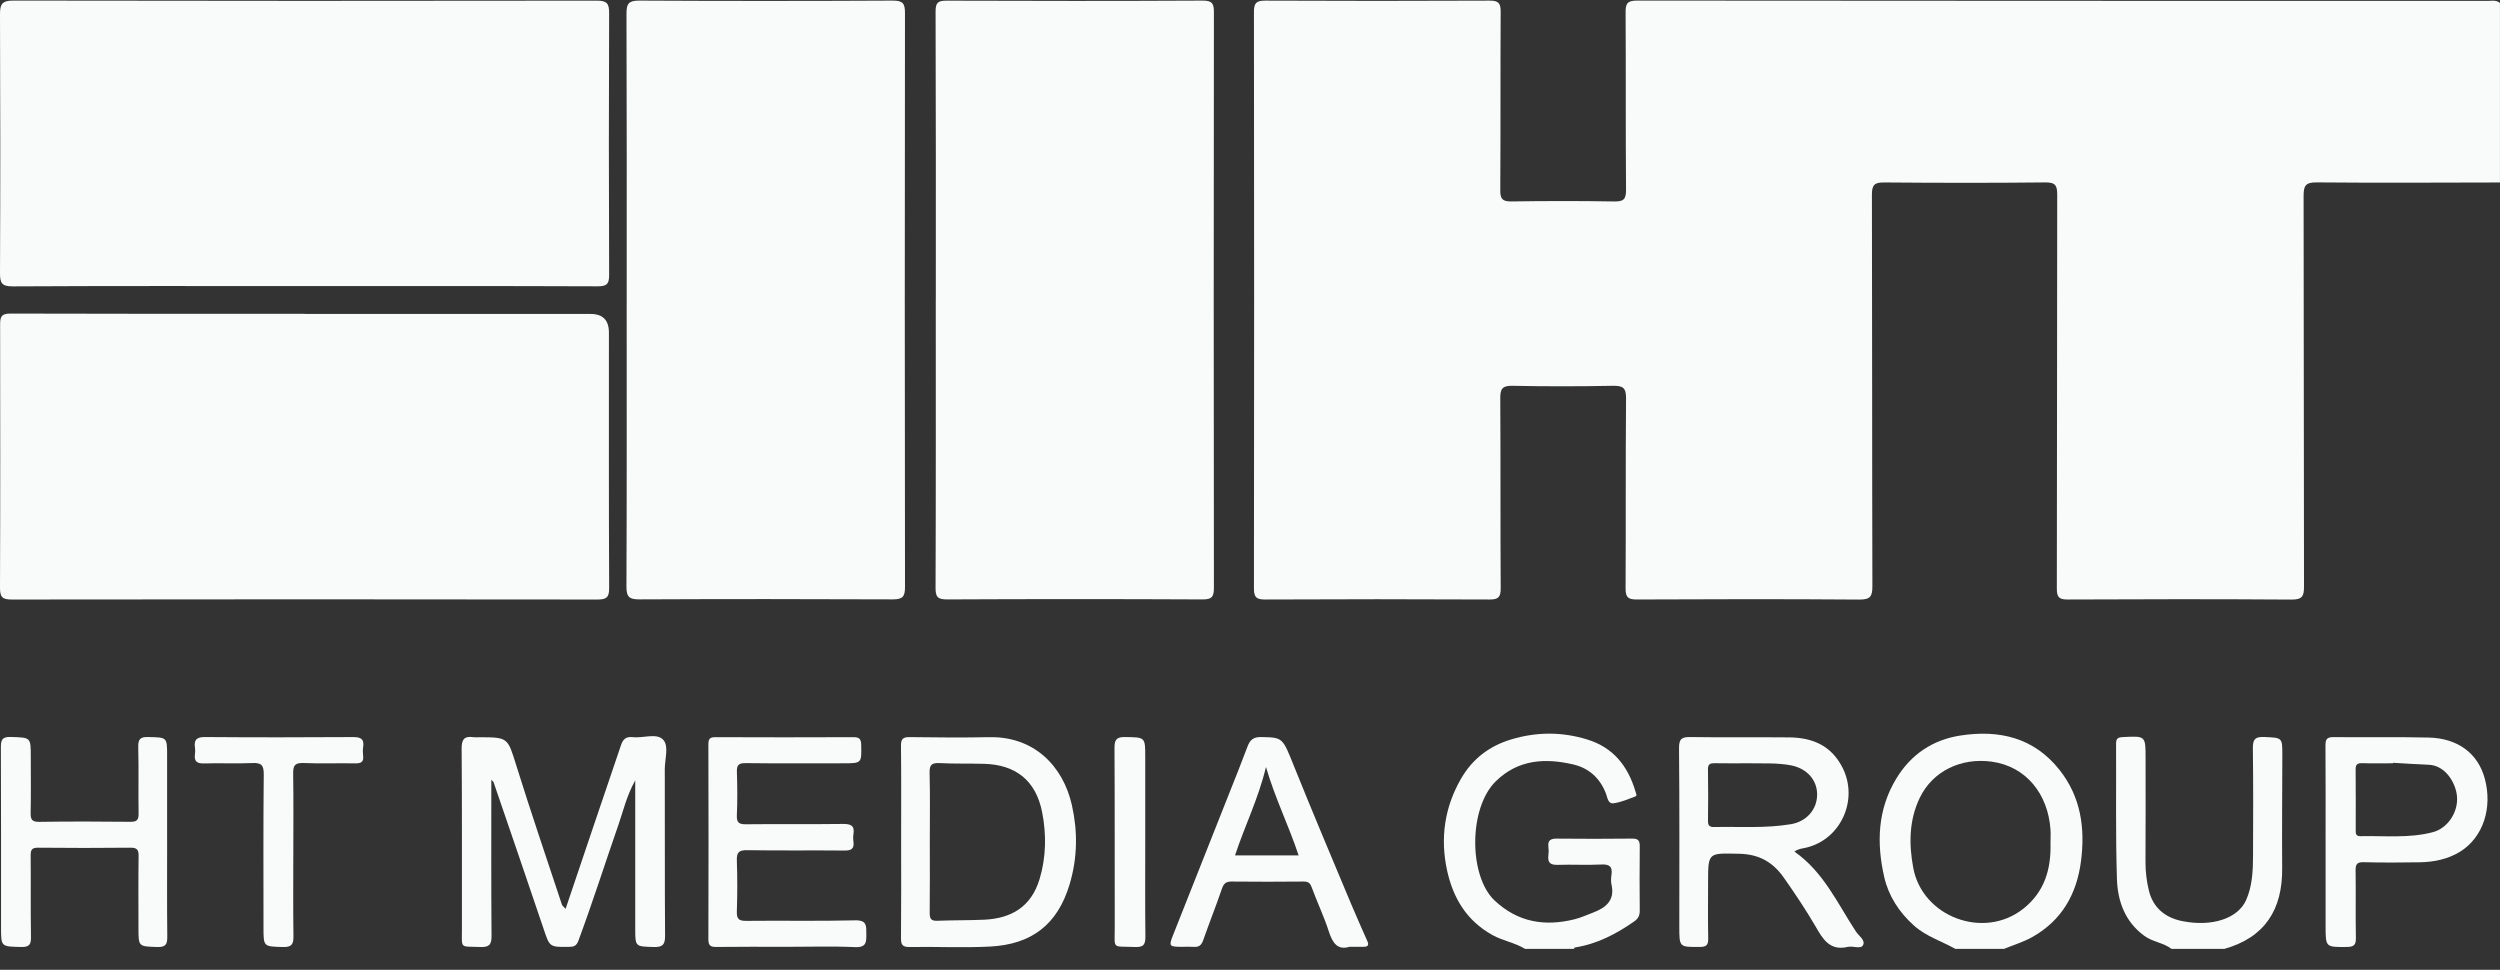
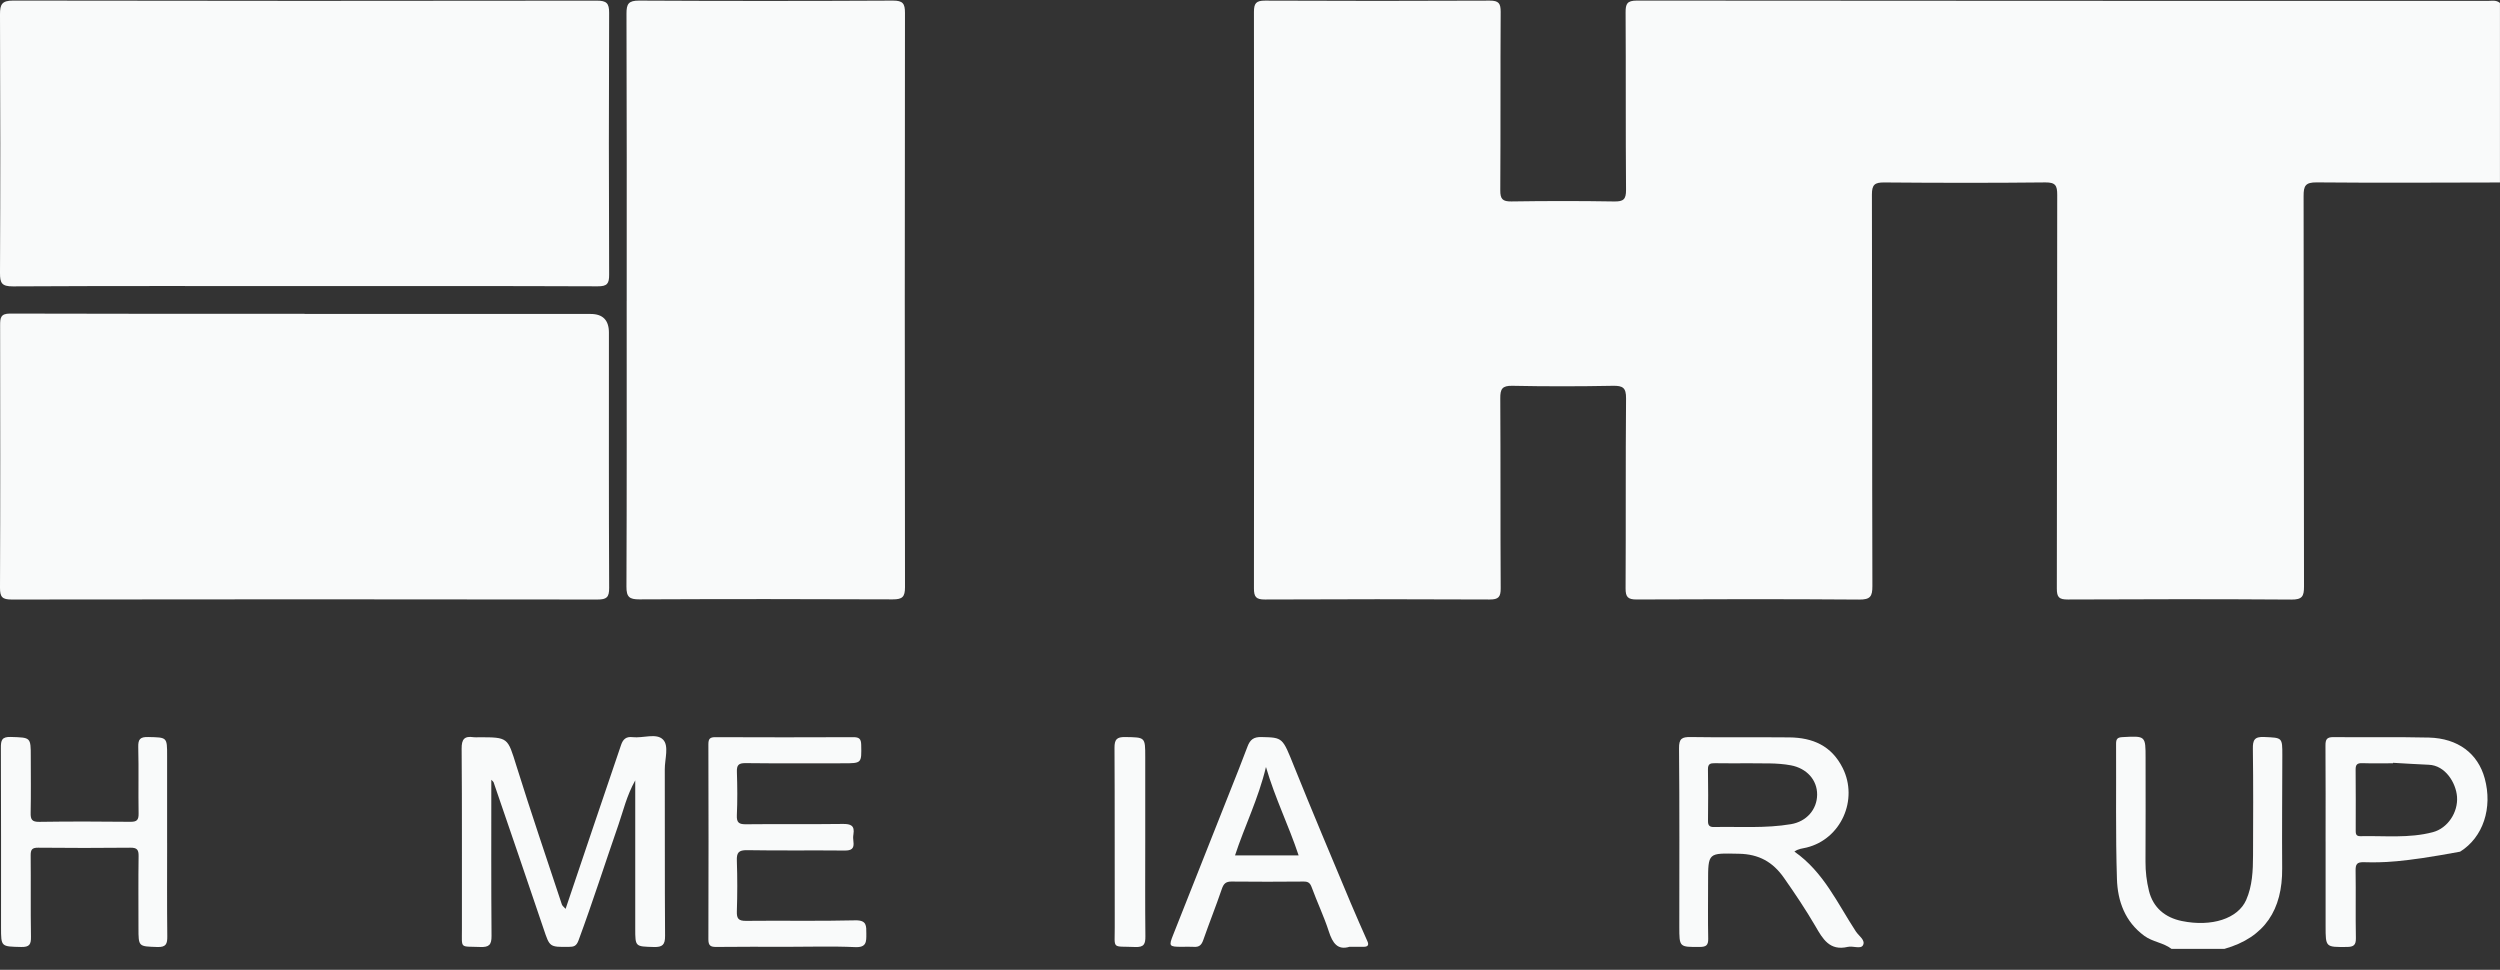
<svg xmlns="http://www.w3.org/2000/svg" width="116" height="45" viewBox="0 0 116 45" fill="none">
  <rect x="0" y="0" width="116" height="45" fill="#333333" stroke="none" />
  <g clip-path="url(#clip0_154_874)">
    <path d="M116 8.467C113.165 8.471 110.329 8.49 107.495 8.463C106.969 8.458 106.886 8.624 106.887 9.095C106.901 15.135 106.892 21.175 106.906 27.216C106.907 27.67 106.82 27.823 106.325 27.82C102.867 27.796 99.408 27.8 95.951 27.817C95.542 27.819 95.436 27.716 95.437 27.306C95.451 21.216 95.443 15.127 95.455 9.038C95.455 8.614 95.378 8.459 94.904 8.464C92.414 8.491 89.922 8.487 87.431 8.466C86.988 8.462 86.856 8.567 86.857 9.024C86.873 15.081 86.862 21.137 86.879 27.194C86.88 27.675 86.782 27.823 86.27 27.82C82.828 27.794 79.386 27.799 75.945 27.816C75.535 27.818 75.425 27.705 75.427 27.299C75.444 24.361 75.424 21.422 75.449 18.483C75.453 17.995 75.304 17.893 74.843 17.901C73.287 17.931 71.729 17.933 70.173 17.901C69.7 17.892 69.61 18.049 69.613 18.481C69.631 21.42 69.614 24.359 69.632 27.297C69.634 27.699 69.532 27.819 69.117 27.817C65.643 27.8 62.168 27.8 58.694 27.817C58.28 27.819 58.182 27.697 58.183 27.296C58.195 18.382 58.194 9.468 58.183 0.555C58.183 0.156 58.281 0.027 58.699 0.029C62.173 0.045 65.648 0.045 69.122 0.029C69.542 0.027 69.633 0.157 69.631 0.553C69.614 3.311 69.631 6.071 69.613 8.83C69.61 9.235 69.719 9.353 70.13 9.347C71.719 9.323 73.31 9.321 74.898 9.348C75.326 9.355 75.451 9.253 75.448 8.812C75.426 6.07 75.445 3.327 75.428 0.584C75.426 0.181 75.491 0.027 75.954 0.027C89.115 0.042 102.275 0.038 115.436 0.041C115.626 0.041 115.832 -0.009 115.998 0.14V8.467H116Z" fill="#F9FAFA" />
-     <path d="M70.761 44.027C70.291 43.739 69.737 43.657 69.249 43.386C68.039 42.716 67.415 41.646 67.141 40.372C66.824 38.894 67.022 37.463 67.794 36.128C68.327 35.206 69.107 34.615 70.114 34.311C71.286 33.956 72.461 33.949 73.637 34.309C74.862 34.682 75.54 35.553 75.887 36.73C75.908 36.803 75.971 36.92 75.887 36.952C75.553 37.078 75.217 37.225 74.869 37.273C74.606 37.31 74.583 36.993 74.514 36.814C74.238 36.106 73.728 35.642 73.009 35.473C71.698 35.164 70.442 35.237 69.408 36.248C68.133 37.493 68.147 40.658 69.353 41.787C70.433 42.797 71.679 42.998 73.061 42.654C73.344 42.583 73.616 42.46 73.89 42.356C74.495 42.126 74.945 41.795 74.773 41.04C74.742 40.9 74.752 40.744 74.772 40.6C74.826 40.224 74.698 40.092 74.299 40.113C73.629 40.148 72.956 40.106 72.285 40.129C71.939 40.141 71.801 40.029 71.846 39.686C71.863 39.557 71.862 39.424 71.846 39.295C71.808 38.982 71.958 38.909 72.244 38.912C73.407 38.923 74.571 38.925 75.733 38.911C76.023 38.907 76.088 39.016 76.085 39.282C76.073 40.276 76.076 41.272 76.084 42.268C76.085 42.488 76.001 42.633 75.826 42.755C74.991 43.336 74.106 43.802 73.084 43.961C73.06 43.965 73.041 44.004 73.02 44.027H70.758H70.761Z" fill="#F9FAFA" />
-     <path d="M90.725 44.027C90.085 43.666 89.375 43.454 88.804 42.943C88.107 42.319 87.625 41.558 87.428 40.694C87.069 39.126 87.114 37.562 87.991 36.121C88.675 34.998 89.684 34.324 90.967 34.128C92.765 33.852 94.377 34.223 95.564 35.727C96.556 36.983 96.757 38.433 96.557 39.968C96.359 41.484 95.67 42.703 94.31 43.472C93.897 43.706 93.429 43.845 92.986 44.028C92.232 44.028 91.478 44.028 90.724 44.028L90.725 44.027ZM95.144 39.117C95.144 38.906 95.157 38.693 95.142 38.482C95.026 36.851 94.02 35.558 92.408 35.34C91.008 35.151 89.679 35.763 89.072 37.029C88.579 38.06 88.568 39.166 88.776 40.276C89.205 42.55 92.045 43.606 93.868 42.175C94.869 41.391 95.177 40.325 95.143 39.118L95.144 39.117Z" fill="#F9FAFA" />
    <path d="M100.757 44.027C100.38 43.738 99.884 43.707 99.498 43.424C98.597 42.767 98.258 41.81 98.226 40.786C98.16 38.699 98.198 36.608 98.186 34.518C98.185 34.294 98.242 34.214 98.484 34.202C99.556 34.145 99.555 34.136 99.555 35.177C99.555 36.777 99.561 38.377 99.551 39.977C99.548 40.438 99.603 40.894 99.711 41.334C99.905 42.118 100.462 42.577 101.24 42.736C102.621 43.018 103.838 42.627 104.222 41.76C104.509 41.11 104.539 40.399 104.541 39.696C104.547 38.047 104.556 36.398 104.533 34.75C104.527 34.341 104.601 34.175 105.061 34.197C105.899 34.236 105.902 34.206 105.9 35.058C105.897 36.805 105.88 38.551 105.893 40.299C105.907 42.198 105.099 43.493 103.213 44.028H100.754L100.757 44.027Z" fill="#F9FAFA" />
    <path d="M14.118 13.274C9.613 13.274 5.107 13.263 0.602 13.288C0.081 13.291 -0.002 13.135 -5.58702e-05 12.663C0.019 8.665 0.018 4.667 -5.58702e-05 0.67C-0.001 0.201 0.087 0.026 0.613 0.027C9.639 0.045 18.666 0.043 27.693 0.03C28.145 0.03 28.266 0.149 28.264 0.6C28.247 4.647 28.248 8.693 28.264 12.74C28.266 13.162 28.175 13.287 27.731 13.285C23.194 13.267 18.655 13.274 14.117 13.274H14.118Z" fill="#F9FAFA" />
    <path d="M14.134 14.568C18.558 14.568 22.982 14.568 27.407 14.568C27.971 14.568 28.254 14.856 28.254 15.433C28.254 19.382 28.246 23.332 28.265 27.28C28.267 27.717 28.147 27.819 27.72 27.818C18.66 27.805 9.601 27.805 0.542 27.818C0.104 27.818 -0.001 27.703 -8.20946e-07 27.273C0.017 23.211 0.012 19.148 0.006 15.086C0.006 14.751 0.028 14.548 0.467 14.55C5.022 14.566 9.578 14.56 14.134 14.56C14.134 14.563 14.134 14.566 14.134 14.569V14.568Z" fill="#F9FAFA" />
-     <path d="M43.422 13.853C43.422 9.413 43.428 4.972 43.411 0.533C43.409 0.115 43.529 0.029 43.929 0.031C47.886 0.046 51.843 0.048 55.8 0.028C56.254 0.026 56.326 0.168 56.325 0.577C56.314 9.473 56.314 18.369 56.325 27.267C56.325 27.684 56.244 27.816 55.794 27.813C51.845 27.794 47.896 27.794 43.946 27.813C43.506 27.815 43.408 27.695 43.41 27.271C43.427 22.798 43.42 18.325 43.42 13.853H43.422Z" fill="#F9FAFA" />
    <path d="M29.079 13.954C29.079 9.514 29.086 5.072 29.069 0.632C29.067 0.176 29.168 0.026 29.656 0.028C33.581 0.049 37.507 0.048 41.431 0.028C41.898 0.026 41.992 0.169 41.991 0.603C41.979 9.484 41.978 18.365 41.992 27.246C41.992 27.695 41.873 27.813 41.423 27.811C37.507 27.794 33.589 27.793 29.672 27.811C29.208 27.813 29.065 27.706 29.067 27.224C29.086 22.8 29.078 18.376 29.078 13.952L29.079 13.954Z" fill="#F9FAFA" />
    <path d="M22.797 36.182C22.797 38.632 22.788 41.031 22.807 43.43C22.811 43.846 22.685 43.956 22.283 43.94C21.323 43.902 21.434 44.05 21.433 43.112C21.429 40.321 21.442 37.529 21.42 34.738C21.416 34.294 21.553 34.143 21.975 34.207C22.055 34.218 22.139 34.209 22.221 34.209C23.591 34.209 23.551 34.22 23.962 35.537C24.634 37.69 25.362 39.826 26.071 41.968C26.094 42.035 26.168 42.085 26.244 42.171C26.678 40.886 27.096 39.642 27.517 38.399C27.95 37.121 28.387 35.845 28.817 34.568C28.906 34.307 29.047 34.166 29.351 34.204C29.833 34.261 30.458 34 30.766 34.318C31.049 34.61 30.845 35.22 30.846 35.689C30.854 38.268 30.841 40.846 30.859 43.425C30.862 43.837 30.74 43.953 30.334 43.941C29.475 43.915 29.475 43.936 29.475 43.082C29.475 40.993 29.475 38.904 29.475 36.815C29.475 36.658 29.475 36.502 29.475 36.209C29.07 36.939 28.922 37.618 28.698 38.262C28.076 40.052 27.501 41.858 26.843 43.636C26.744 43.904 26.622 43.933 26.391 43.935C25.492 43.944 25.508 43.944 25.223 43.098C24.458 40.828 23.678 38.562 22.902 36.295C22.893 36.269 22.861 36.249 22.797 36.181V36.182Z" fill="#F9FAFA" />
    <path d="M83.259 39.513C84.615 40.457 85.261 41.922 86.116 43.226C86.248 43.427 86.581 43.632 86.436 43.869C86.329 44.044 85.972 43.881 85.739 43.935C84.892 44.135 84.576 43.564 84.233 42.972C83.784 42.202 83.287 41.461 82.774 40.73C82.26 39.996 81.615 39.631 80.684 39.614C79.254 39.587 79.255 39.536 79.255 40.957C79.255 41.822 79.243 42.688 79.261 43.553C79.266 43.855 79.17 43.937 78.871 43.938C77.92 43.943 77.92 43.956 77.92 42.998C77.92 40.239 77.933 37.48 77.907 34.721C77.903 34.271 78.037 34.192 78.452 34.199C79.976 34.224 81.5 34.199 83.024 34.215C84.106 34.227 84.982 34.596 85.502 35.637C86.236 37.108 85.424 38.933 83.825 39.326C83.641 39.371 83.445 39.378 83.26 39.514L83.259 39.513ZM81.197 35.416C80.588 35.416 80.081 35.423 79.574 35.413C79.363 35.409 79.244 35.44 79.249 35.7C79.263 36.497 79.261 37.295 79.251 38.092C79.248 38.307 79.328 38.378 79.535 38.374C80.725 38.35 81.92 38.442 83.104 38.241C83.822 38.119 84.309 37.564 84.315 36.875C84.321 36.188 83.831 35.65 83.098 35.511C82.433 35.386 81.763 35.431 81.197 35.416Z" fill="#F9FAFA" />
-     <path d="M41.813 39.065C41.813 37.58 41.822 36.094 41.806 34.61C41.802 34.291 41.892 34.197 42.214 34.202C43.443 34.219 44.672 34.229 45.9 34.205C47.981 34.163 49.328 35.544 49.736 37.359C50.013 38.593 49.993 39.807 49.634 41.02C49.071 42.916 47.849 43.821 45.942 43.92C44.701 43.985 43.453 43.92 42.207 43.941C41.871 43.947 41.802 43.83 41.806 43.522C41.821 42.036 41.813 40.552 41.813 39.067V39.065ZM43.143 39.036C43.143 40.144 43.151 41.253 43.138 42.36C43.135 42.632 43.207 42.736 43.494 42.724C44.212 42.695 44.933 42.706 45.651 42.675C46.928 42.62 47.847 42.077 48.236 40.79C48.545 39.766 48.555 38.72 48.358 37.7C48.073 36.217 47.127 35.48 45.661 35.441C44.974 35.422 44.287 35.443 43.601 35.408C43.242 35.391 43.123 35.479 43.133 35.859C43.161 36.917 43.143 37.977 43.143 39.036Z" fill="#F9FAFA" />
    <path d="M36.528 43.932C35.43 43.932 34.333 43.924 33.236 43.938C32.965 43.941 32.868 43.872 32.869 43.585C32.879 40.567 32.878 37.548 32.869 34.53C32.869 34.268 32.952 34.203 33.204 34.205C35.334 34.214 37.463 34.214 39.593 34.205C39.868 34.204 39.955 34.284 39.96 34.564C39.977 35.418 39.989 35.417 39.115 35.417C37.608 35.417 36.101 35.427 34.594 35.409C34.265 35.405 34.181 35.505 34.192 35.819C34.214 36.487 34.22 37.159 34.19 37.826C34.173 38.185 34.302 38.251 34.632 38.246C36.122 38.229 37.613 38.251 39.103 38.231C39.475 38.226 39.666 38.304 39.599 38.711C39.58 38.821 39.583 38.94 39.599 39.052C39.643 39.375 39.51 39.469 39.189 39.465C37.682 39.45 36.175 39.474 34.668 39.448C34.267 39.441 34.176 39.567 34.19 39.941C34.217 40.723 34.215 41.508 34.19 42.289C34.179 42.628 34.27 42.732 34.621 42.728C36.308 42.709 37.995 42.746 39.681 42.704C40.227 42.692 40.196 42.961 40.198 43.327C40.199 43.702 40.209 43.971 39.672 43.946C38.626 43.898 37.575 43.933 36.527 43.932H36.528Z" fill="#F9FAFA" />
    <path d="M7.755 39.129C7.755 40.566 7.745 42.002 7.762 43.438C7.766 43.792 7.713 43.957 7.294 43.941C6.426 43.91 6.425 43.937 6.425 43.052C6.425 41.942 6.415 40.831 6.431 39.722C6.435 39.427 6.359 39.33 6.048 39.333C4.623 39.349 3.197 39.347 1.772 39.333C1.481 39.33 1.421 39.429 1.423 39.696C1.436 40.952 1.416 42.209 1.437 43.466C1.443 43.817 1.37 43.948 0.985 43.94C0.048 43.918 0.048 43.94 0.048 43.026C0.048 40.251 0.053 37.476 0.041 34.702C0.039 34.352 0.08 34.18 0.506 34.195C1.428 34.226 1.428 34.2 1.428 35.119C1.428 35.984 1.44 36.849 1.422 37.714C1.416 38.016 1.475 38.139 1.819 38.134C3.227 38.113 4.637 38.116 6.046 38.132C6.352 38.136 6.436 38.046 6.431 37.747C6.413 36.719 6.441 35.69 6.415 34.663C6.406 34.299 6.504 34.189 6.877 34.198C7.754 34.218 7.754 34.198 7.754 35.064C7.754 36.419 7.754 37.774 7.754 39.128L7.755 39.129Z" fill="#F9FAFA" />
-     <path d="M107.907 39.055C107.907 37.571 107.913 36.086 107.902 34.601C107.9 34.319 107.955 34.198 108.275 34.202C109.748 34.219 111.223 34.188 112.696 34.223C114.049 34.256 114.976 34.962 115.291 36.117C115.664 37.482 115.22 38.853 114.148 39.518C113.586 39.866 112.939 39.998 112.28 40.01C111.412 40.026 110.544 40.028 109.676 40.006C109.363 39.998 109.295 40.102 109.3 40.394C109.316 41.438 109.293 42.483 109.313 43.526C109.32 43.856 109.204 43.936 108.893 43.939C107.908 43.947 107.908 43.959 107.908 42.97C107.908 41.666 107.908 40.36 107.908 39.055H107.907ZM111.035 35.394C111.035 35.402 111.035 35.408 111.034 35.416C110.559 35.416 110.083 35.427 109.609 35.411C109.377 35.404 109.297 35.475 109.301 35.713C109.312 36.642 109.305 37.572 109.305 38.501C109.305 38.651 109.294 38.805 109.52 38.799C110.645 38.773 111.781 38.906 112.89 38.611C113.57 38.429 114.061 37.696 114.006 36.968C113.957 36.322 113.462 35.515 112.698 35.485C112.143 35.463 111.589 35.424 111.036 35.394H111.035Z" fill="#F9FAFA" />
+     <path d="M107.907 39.055C107.907 37.571 107.913 36.086 107.902 34.601C107.9 34.319 107.955 34.198 108.275 34.202C109.748 34.219 111.223 34.188 112.696 34.223C114.049 34.256 114.976 34.962 115.291 36.117C115.664 37.482 115.22 38.853 114.148 39.518C111.412 40.026 110.544 40.028 109.676 40.006C109.363 39.998 109.295 40.102 109.3 40.394C109.316 41.438 109.293 42.483 109.313 43.526C109.32 43.856 109.204 43.936 108.893 43.939C107.908 43.947 107.908 43.959 107.908 42.97C107.908 41.666 107.908 40.36 107.908 39.055H107.907ZM111.035 35.394C111.035 35.402 111.035 35.408 111.034 35.416C110.559 35.416 110.083 35.427 109.609 35.411C109.377 35.404 109.297 35.475 109.301 35.713C109.312 36.642 109.305 37.572 109.305 38.501C109.305 38.651 109.294 38.805 109.52 38.799C110.645 38.773 111.781 38.906 112.89 38.611C113.57 38.429 114.061 37.696 114.006 36.968C113.957 36.322 113.462 35.515 112.698 35.485C112.143 35.463 111.589 35.424 111.036 35.394H111.035Z" fill="#F9FAFA" />
    <path d="M62.616 43.931C62.066 44.1 61.831 43.759 61.657 43.218C61.433 42.524 61.115 41.86 60.864 41.174C60.789 40.969 60.7 40.901 60.485 40.904C59.371 40.915 58.256 40.915 57.142 40.904C56.883 40.902 56.777 41.001 56.694 41.244C56.423 42.04 56.109 42.823 55.831 43.619C55.754 43.837 55.651 43.948 55.413 43.934C55.217 43.922 55.019 43.932 54.822 43.932C54.242 43.931 54.227 43.9 54.436 43.373C55.317 41.158 56.194 38.941 57.07 36.724C57.344 36.029 57.625 35.338 57.885 34.638C58.002 34.325 58.167 34.19 58.53 34.199C59.532 34.223 59.504 34.214 60.047 35.565C60.901 37.688 61.794 39.797 62.677 41.908C62.925 42.504 63.193 43.092 63.452 43.684C63.526 43.853 63.461 43.93 63.285 43.931C63.088 43.931 62.891 43.931 62.616 43.931ZM60.256 39.691C59.799 38.31 59.17 37.056 58.741 35.589C58.382 37.082 57.748 38.339 57.305 39.691H60.256Z" fill="#F9FAFA" />
-     <path d="M13.609 39.67C13.609 40.926 13.598 42.182 13.616 43.437C13.622 43.807 13.539 43.953 13.129 43.942C12.227 43.915 12.226 43.939 12.226 43.028C12.226 40.663 12.213 38.298 12.238 35.933C12.243 35.487 12.112 35.386 11.69 35.406C10.956 35.441 10.217 35.399 9.48 35.423C9.136 35.435 8.997 35.327 9.047 34.986C9.061 34.889 9.062 34.788 9.047 34.692C8.99 34.315 9.131 34.196 9.525 34.199C11.802 34.217 14.078 34.215 16.354 34.2C16.722 34.197 16.914 34.269 16.849 34.675C16.829 34.802 16.834 34.937 16.849 35.065C16.883 35.35 16.759 35.425 16.486 35.42C15.684 35.404 14.88 35.439 14.079 35.404C13.671 35.387 13.597 35.534 13.603 35.901C13.623 37.157 13.61 38.412 13.61 39.668L13.609 39.67Z" fill="#F9FAFA" />
    <path d="M53.139 39.082C53.139 40.533 53.13 41.984 53.146 43.434C53.15 43.795 53.09 43.959 52.669 43.941C51.567 43.894 51.727 44.078 51.724 43.013C51.717 40.241 51.729 37.469 51.713 34.697C51.711 34.311 51.819 34.193 52.207 34.199C53.139 34.214 53.139 34.196 53.139 35.118C53.139 36.439 53.139 37.759 53.139 39.081V39.082Z" fill="#F9FAFA" />
  </g>
  <defs>
    <clipPath id="clip0_154_874">
      <rect width="116" height="44" fill="white" transform="translate(0 0.027)" />
    </clipPath>
  </defs>
</svg>